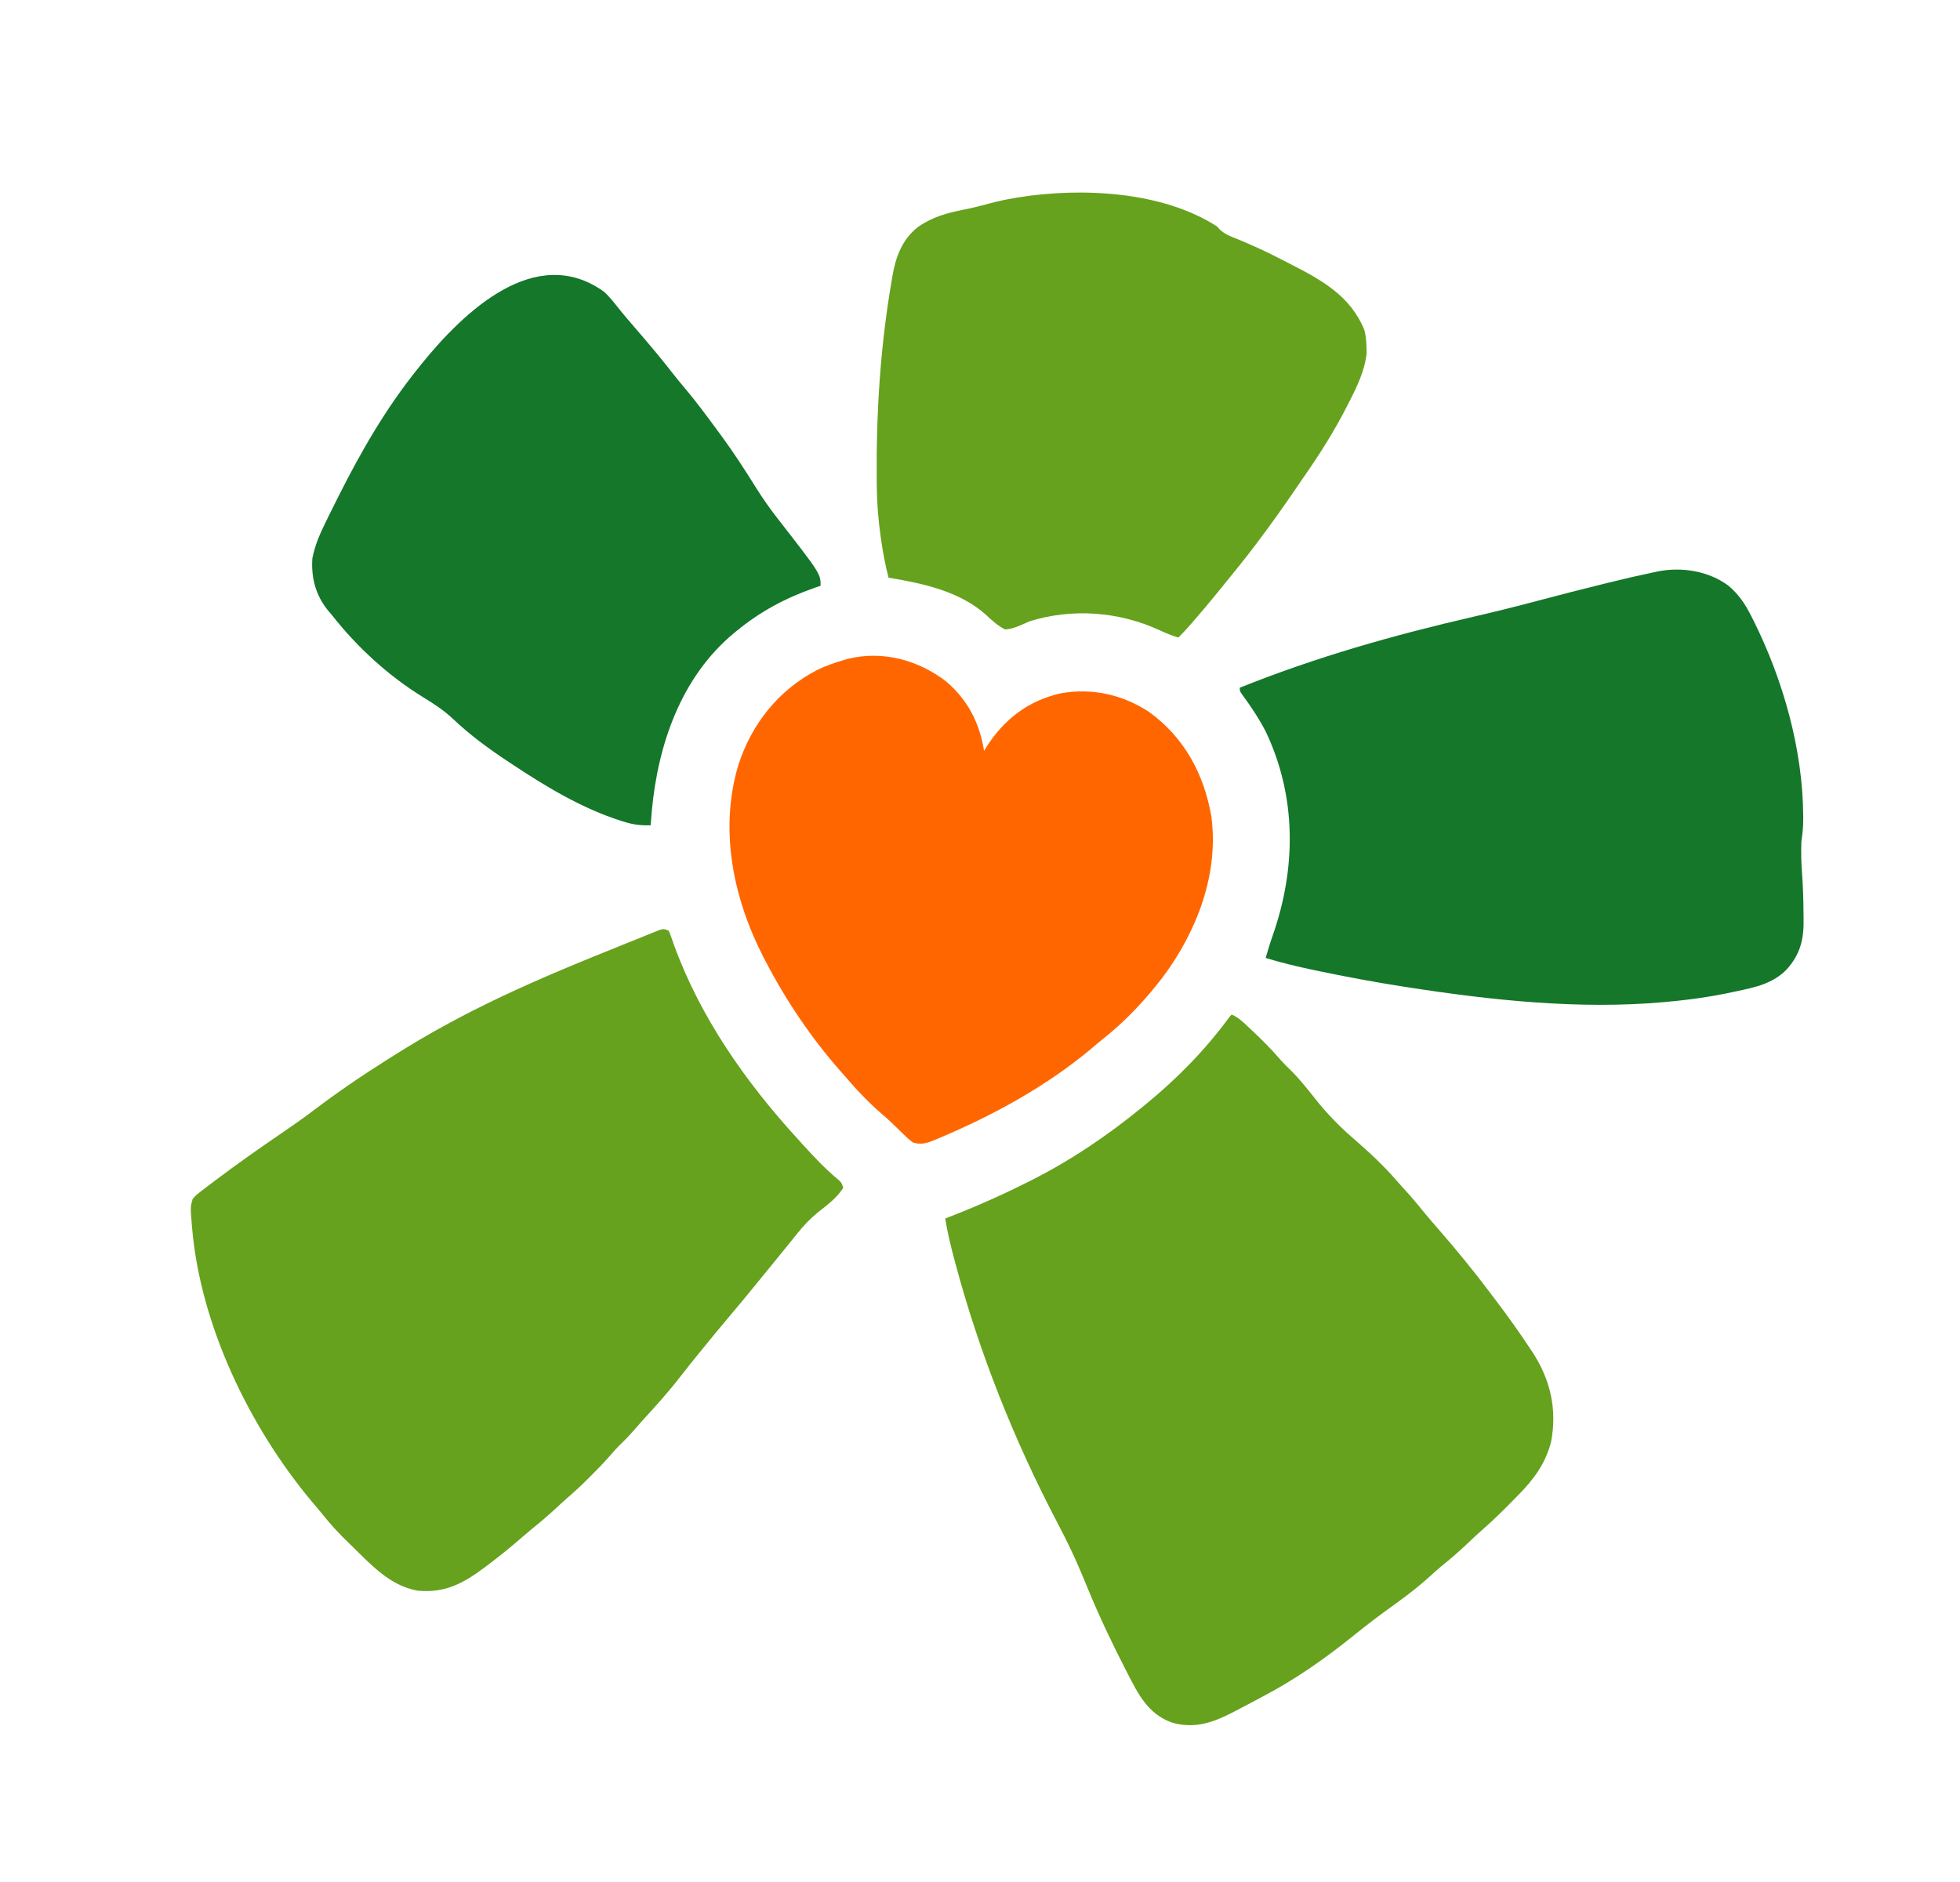
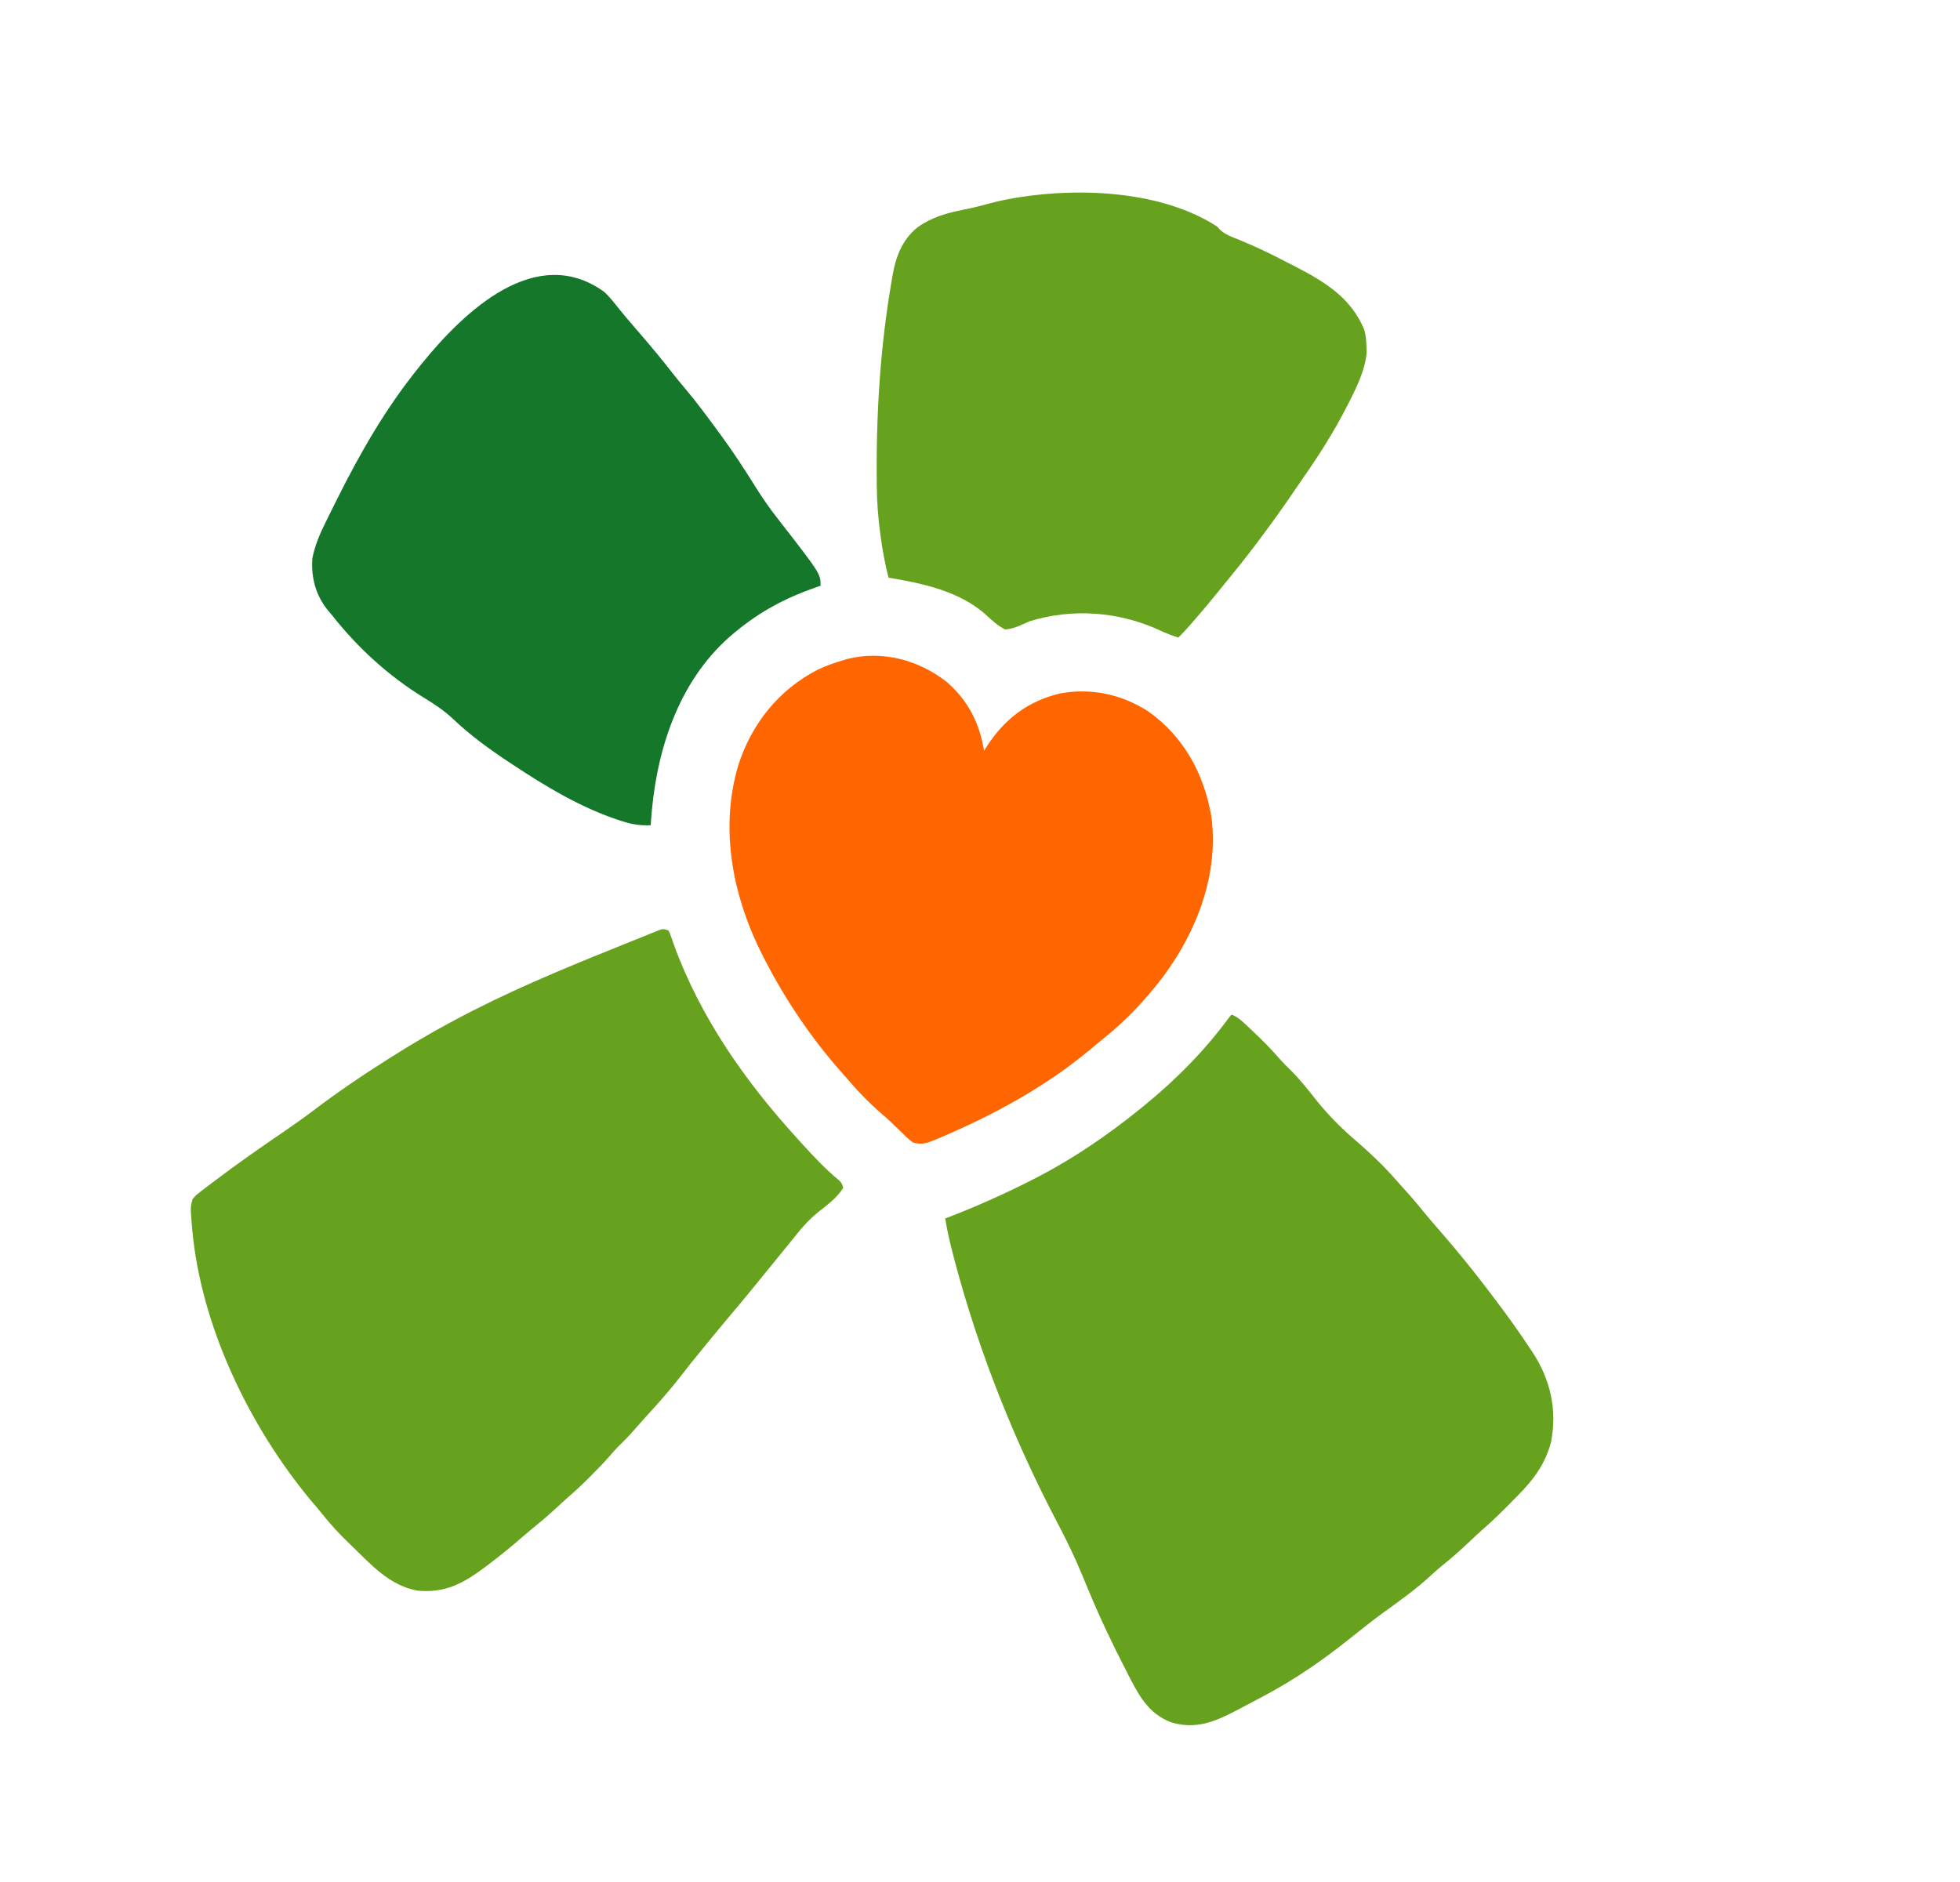
<svg xmlns="http://www.w3.org/2000/svg" version="1.1" width="1211" height="1163">
  <path d="M0 0 C4.126 1.662 7.068 4.619 10.25 7.625 C10.827 8.165 11.404 8.705 11.999 9.261 C18.364 15.24 24.471 21.315 30.16 27.945 C32.148 30.165 34.241 32.234 36.375 34.312 C42.168 40.037 47.136 46.377 52.18 52.758 C59.318 61.675 67.158 69.697 75.836 77.125 C85.122 85.171 94.1 93.529 102.125 102.844 C104.174 105.2 106.272 107.505 108.375 109.812 C112.234 114.087 115.882 118.497 119.504 122.973 C122.339 126.411 125.256 129.769 128.188 133.125 C139.385 145.981 150.117 159.172 160.353 172.807 C161.461 174.282 162.572 175.754 163.687 177.225 C170.784 186.593 177.572 196.137 184.062 205.938 C184.682 206.86 185.301 207.782 185.939 208.733 C196.982 225.647 201.196 244.184 197.312 264.227 C193.724 277.715 186.649 287.227 177 297 C176.361 297.653 175.722 298.305 175.064 298.978 C168.541 305.629 162.017 312.193 154.962 318.283 C151.789 321.06 148.748 323.974 145.688 326.875 C140.457 331.798 135.135 336.461 129.52 340.941 C127.047 342.962 124.713 345.077 122.375 347.25 C113.614 355.229 103.919 362.205 94.312 369.125 C90.279 372.032 86.341 375.046 82.438 378.125 C81.561 378.815 81.561 378.815 80.667 379.519 C78.092 381.55 75.519 383.585 72.957 385.634 C56.286 398.965 38.882 411.012 20 421 C18.894 421.59 17.789 422.18 16.649 422.789 C13.463 424.488 10.27 426.173 7.073 427.851 C5.792 428.525 4.511 429.2 3.233 429.879 C-10.127 436.95 -22.048 441.901 -37.188 437.438 C-51.904 431.936 -57.734 419.985 -64.562 406.688 C-65.013 405.814 -65.013 405.814 -65.472 404.922 C-73.702 388.925 -81.435 372.679 -88.328 356.059 C-88.607 355.386 -88.887 354.712 -89.174 354.019 C-89.456 353.341 -89.737 352.663 -90.027 351.964 C-90.601 350.58 -91.175 349.196 -91.75 347.812 C-92.036 347.123 -92.323 346.433 -92.618 345.723 C-97.057 335.085 -102.006 324.823 -107.375 314.625 C-134.224 263.576 -156.025 208.86 -170.875 153.125 C-171.166 152.037 -171.166 152.037 -171.462 150.928 C-173.656 142.675 -175.657 134.443 -177 126 C-176.374 125.76 -175.747 125.52 -175.102 125.272 C-158.67 118.935 -142.742 111.893 -127 104 C-126.131 103.567 -125.262 103.134 -124.367 102.688 C-99.607 90.269 -76.406 74.556 -55 57 C-54.469 56.567 -53.938 56.133 -53.391 55.687 C-34.054 39.835 -16.969 22.569 -2.101 2.452 C-1 1 -1 1 0 0 Z " fill="#66A21D" transform="translate(761,627)" />
  <path d="M0 0 C0.885 1.645 0.885 1.645 1.621 3.812 C1.91 4.628 2.199 5.443 2.497 6.283 C2.807 7.18 3.118 8.076 3.438 9 C19.895 54.145 47.786 93.744 80 129 C80.908 130.001 81.815 131.002 82.723 132.004 C89.921 139.929 97.157 147.638 105.434 154.457 C107 156 107 156 108 159 C104.19 165.37 97.575 170.017 91.867 174.605 C87.434 178.308 83.621 182.322 80 186.812 C78.84 188.245 78.84 188.245 77.656 189.707 C77.235 190.23 76.813 190.753 76.379 191.292 C74.32 193.842 72.252 196.384 70.185 198.928 C68.503 200.997 66.822 203.067 65.141 205.137 C61.804 209.243 58.456 213.341 55.102 217.434 C53.677 219.173 52.255 220.916 50.836 222.66 C46.773 227.649 42.665 232.596 38.5 237.5 C33.596 243.277 28.778 249.118 24 255 C22.932 256.309 21.865 257.617 20.797 258.926 C14.027 267.204 14.027 267.204 7.438 275.625 C0.207 285.003 -7.758 293.825 -15.762 302.543 C-17.753 304.729 -19.697 306.946 -21.625 309.188 C-24.535 312.541 -27.619 315.666 -30.812 318.75 C-32.707 320.698 -34.48 322.69 -36.254 324.746 C-39.977 329.031 -43.913 333.061 -47.938 337.062 C-48.602 337.731 -49.267 338.399 -49.951 339.088 C-53.886 343.015 -57.931 346.754 -62.14 350.385 C-64.755 352.656 -67.278 355.015 -69.812 357.375 C-74.441 361.652 -79.207 365.695 -84.121 369.645 C-86.148 371.303 -88.132 372.973 -90.098 374.699 C-96.944 380.708 -103.975 386.39 -111.25 391.875 C-112.065 392.493 -112.881 393.112 -113.72 393.749 C-126.915 403.596 -138.115 409.6 -155 408 C-172.461 404.809 -183.783 391.854 -196 380 C-196.558 379.464 -197.116 378.928 -197.691 378.375 C-203.47 372.818 -208.775 367.067 -213.766 360.793 C-216.055 357.932 -218.429 355.158 -220.812 352.375 C-258.97 306.551 -288.956 244.207 -294.25 184.5 C-294.342 183.472 -294.435 182.444 -294.53 181.385 C-295.359 170.894 -295.359 170.894 -294 166 C-291.945 163.621 -291.945 163.621 -289.125 161.438 C-288.6 161.025 -288.076 160.613 -287.535 160.188 C-285.708 158.768 -283.856 157.383 -282 156 C-281.305 155.475 -280.61 154.95 -279.894 154.409 C-266.45 144.265 -252.666 134.575 -238.746 125.098 C-232.136 120.596 -225.622 116.022 -219.25 111.188 C-204.635 100.112 -189.51 89.778 -174 80 C-173.179 79.481 -172.358 78.961 -171.512 78.426 C-159.552 70.877 -147.473 63.666 -135 57 C-134.05 56.489 -133.1 55.978 -132.122 55.451 C-100.228 38.356 -67.056 24.483 -33.503 11.008 C-30.392 9.755 -27.285 8.493 -24.178 7.23 C-20.935 5.915 -17.686 4.614 -14.438 3.312 C-12.727 2.617 -12.727 2.617 -10.981 1.907 C-9.955 1.501 -8.929 1.094 -7.871 0.676 C-6.994 0.324 -6.117 -0.027 -5.213 -0.389 C-3 -1 -3 -1 0 0 Z " fill="#66A21D" transform="translate(413,575)" />
-   <path d="M0 0 C6.292 5.402 10.251 11.183 13.938 18.562 C14.447 19.564 14.956 20.566 15.481 21.598 C33.731 58.206 45.913 101.247 46.125 142.312 C46.132 143.443 46.132 143.443 46.139 144.596 C46.126 149.16 45.672 153.478 45 158 C44.711 164.999 44.954 171.968 45.488 178.949 C45.999 186.387 46.252 193.799 46.295 201.254 C46.307 202.635 46.327 204.017 46.357 205.398 C46.621 217.993 44.555 227.458 36 237 C27.489 245.838 16.666 248.087 5 250.562 C4.301 250.714 3.602 250.865 2.881 251.021 C-10.322 253.864 -23.542 255.806 -37 257 C-38.386 257.137 -38.386 257.137 -39.799 257.277 C-92.433 262.018 -146.954 256.091 -199 248 C-199.716 247.889 -200.433 247.779 -201.171 247.665 C-218.985 244.901 -236.667 241.559 -254.312 237.875 C-255.103 237.711 -255.894 237.547 -256.708 237.378 C-266.606 235.312 -276.32 232.93 -286 230 C-284.637 225.295 -283.231 220.618 -281.605 215.996 C-267.062 174.439 -266.833 130.197 -286 90 C-290.233 81.851 -295.333 74.236 -300.785 66.855 C-302 65 -302 65 -302 63 C-254.818 44.05 -206.93 30.464 -157.391 19.076 C-144.407 16.083 -131.502 12.861 -118.625 9.438 C-104.489 5.683 -90.332 2.041 -76.125 -1.438 C-74.887 -1.743 -74.887 -1.743 -73.625 -2.054 C-64.592 -4.28 -55.536 -6.38 -46.43 -8.285 C-45.633 -8.458 -44.837 -8.632 -44.017 -8.81 C-29.106 -11.842 -12.403 -9.228 0 0 Z " fill="#14772A" transform="translate(1068,362)" />
  <path d="M0 0 C0.576 0.642 1.152 1.284 1.746 1.945 C5.236 5.126 9.406 6.501 13.75 8.25 C22.371 11.834 30.757 15.672 39.038 19.982 C41.075 21.039 43.121 22.076 45.168 23.113 C64.689 33.102 82.427 42.875 91 64 C91.962 67.669 92.223 71.212 92.312 75 C92.35 76.011 92.387 77.021 92.426 78.062 C91.234 89.084 86.429 98.931 81.438 108.688 C81.13 109.294 80.823 109.901 80.506 110.526 C72.609 126.103 63.463 140.611 53.457 154.903 C51.924 157.109 50.415 159.33 48.91 161.555 C41.221 172.918 33.242 184.032 25 195 C24.318 195.908 24.318 195.908 23.622 196.834 C17.121 205.456 10.324 213.83 3.484 222.184 C2.194 223.763 0.911 225.348 -0.371 226.934 C-4.758 232.351 -9.255 237.664 -13.812 242.938 C-14.364 243.577 -14.916 244.216 -15.484 244.875 C-18.224 248.03 -20.992 251.094 -24 254 C-27.947 252.773 -31.657 251.284 -35.402 249.538 C-60.517 237.918 -89.482 235.682 -116 244 C-117.333 244.564 -118.656 245.151 -119.969 245.762 C-123.66 247.439 -126.902 248.682 -131 249 C-135.779 246.531 -139.321 243.214 -143.223 239.56 C-159.539 225.235 -182.229 220.41 -203 217 C-205.046 209.18 -206.486 201.371 -207.625 193.375 C-207.748 192.518 -207.871 191.66 -207.997 190.777 C-209.385 180.729 -210.164 170.752 -210.273 160.609 C-210.286 159.531 -210.298 158.453 -210.311 157.342 C-210.695 115.729 -208.15 74.05 -201 33 C-200.874 32.242 -200.748 31.484 -200.619 30.703 C-198.606 18.789 -194.644 8.1 -184.969 0.379 C-176.066 -5.906 -166.844 -8.404 -156.305 -10.498 C-151.276 -11.499 -146.372 -12.667 -141.438 -14.062 C-135.906 -15.581 -130.401 -16.742 -124.75 -17.688 C-124.042 -17.807 -123.333 -17.926 -122.603 -18.049 C-83.996 -24.201 -33.804 -21.935 0 0 Z " fill="#66A21D" transform="translate(752,140)" />
  <path d="M0 0 C13.249 11.422 20.452 25.542 23.188 42.688 C23.88 41.562 23.88 41.562 24.586 40.414 C35.559 23.196 50.418 11.712 70.571 7.148 C90.08 3.716 108.726 7.903 125.188 18.688 C146.832 34.336 159.01 56.92 163.59 82.977 C168.441 118.46 154.815 153.97 133.945 182.117 C123.179 196.256 110.849 209.489 96.906 220.527 C94.087 222.767 91.361 225.096 88.625 227.438 C61.074 250.303 29.073 267.761 -3.812 281.688 C-4.96 282.175 -6.107 282.662 -7.289 283.164 C-12.292 285.146 -15.492 286.365 -20.812 284.688 C-23.505 282.712 -25.826 280.417 -28.188 278.062 C-29.524 276.77 -30.861 275.478 -32.199 274.188 C-33.145 273.265 -33.145 273.265 -34.111 272.324 C-36.014 270.494 -37.981 268.763 -40 267.062 C-48.245 259.951 -55.776 251.982 -62.812 243.688 C-64.098 242.235 -64.098 242.235 -65.41 240.754 C-83.586 220.138 -99.146 197.068 -111.812 172.688 C-112.199 171.947 -112.585 171.207 -112.983 170.445 C-131.779 133.964 -140.598 91.556 -128.625 51.5 C-120.395 25.907 -103.643 4.937 -79.645 -7.428 C-74.539 -9.893 -69.233 -11.686 -63.812 -13.312 C-63.009 -13.559 -62.206 -13.805 -61.379 -14.059 C-39.666 -19.515 -17.358 -13.496 0 0 Z " fill="#FF6600" transform="translate(584.812,421.312)" />
  <path d="M0 0 C3.574 3.146 6.426 6.954 9.391 10.66 C12.122 14.068 14.961 17.379 17.812 20.688 C18.84 21.883 19.867 23.078 20.895 24.273 C21.402 24.864 21.909 25.454 22.432 26.062 C29.089 33.805 35.624 41.602 41.892 49.666 C44.745 53.328 47.678 56.901 50.688 60.438 C57.819 68.932 64.363 77.884 70.938 86.812 C71.423 87.471 71.908 88.129 72.408 88.807 C80.15 99.351 87.273 110.298 94.176 121.406 C98.229 127.891 102.551 134.025 107.25 140.062 C133.938 174.354 133.938 174.354 133.938 181.812 C132.763 182.213 131.589 182.614 130.379 183.027 C112.251 189.362 96.798 197.611 81.938 209.812 C81.387 210.264 80.837 210.715 80.27 211.179 C47.737 238.319 33.535 279.699 29.688 320.688 C29.421 323.728 29.174 326.769 28.938 329.812 C23.292 330.014 18.484 329.485 13.062 327.812 C12.331 327.59 11.6 327.368 10.847 327.139 C-13.502 319.436 -35.918 305.836 -57.062 291.812 C-57.82 291.312 -58.577 290.811 -59.357 290.295 C-71.246 282.393 -82.706 274.036 -93.062 264.188 C-98.667 258.882 -104.794 254.869 -111.362 250.858 C-133.041 237.532 -152.375 219.829 -168.062 199.812 C-168.711 199.055 -169.359 198.297 -170.027 197.516 C-177.904 188.123 -180.919 176.941 -180.062 164.812 C-178.496 156.82 -175.409 149.699 -171.812 142.438 C-171.032 140.841 -171.032 140.841 -170.236 139.212 C-168.528 135.737 -166.799 132.273 -165.062 128.812 C-164.762 128.212 -164.461 127.611 -164.151 126.992 C-150.141 99.05 -134.706 72.232 -115.062 47.812 C-113.877 46.32 -113.877 46.32 -112.668 44.797 C-86.356 12.308 -42.114 -30.081 0 0 Z " fill="#14772A" transform="translate(373.062,180.188)" />
</svg>